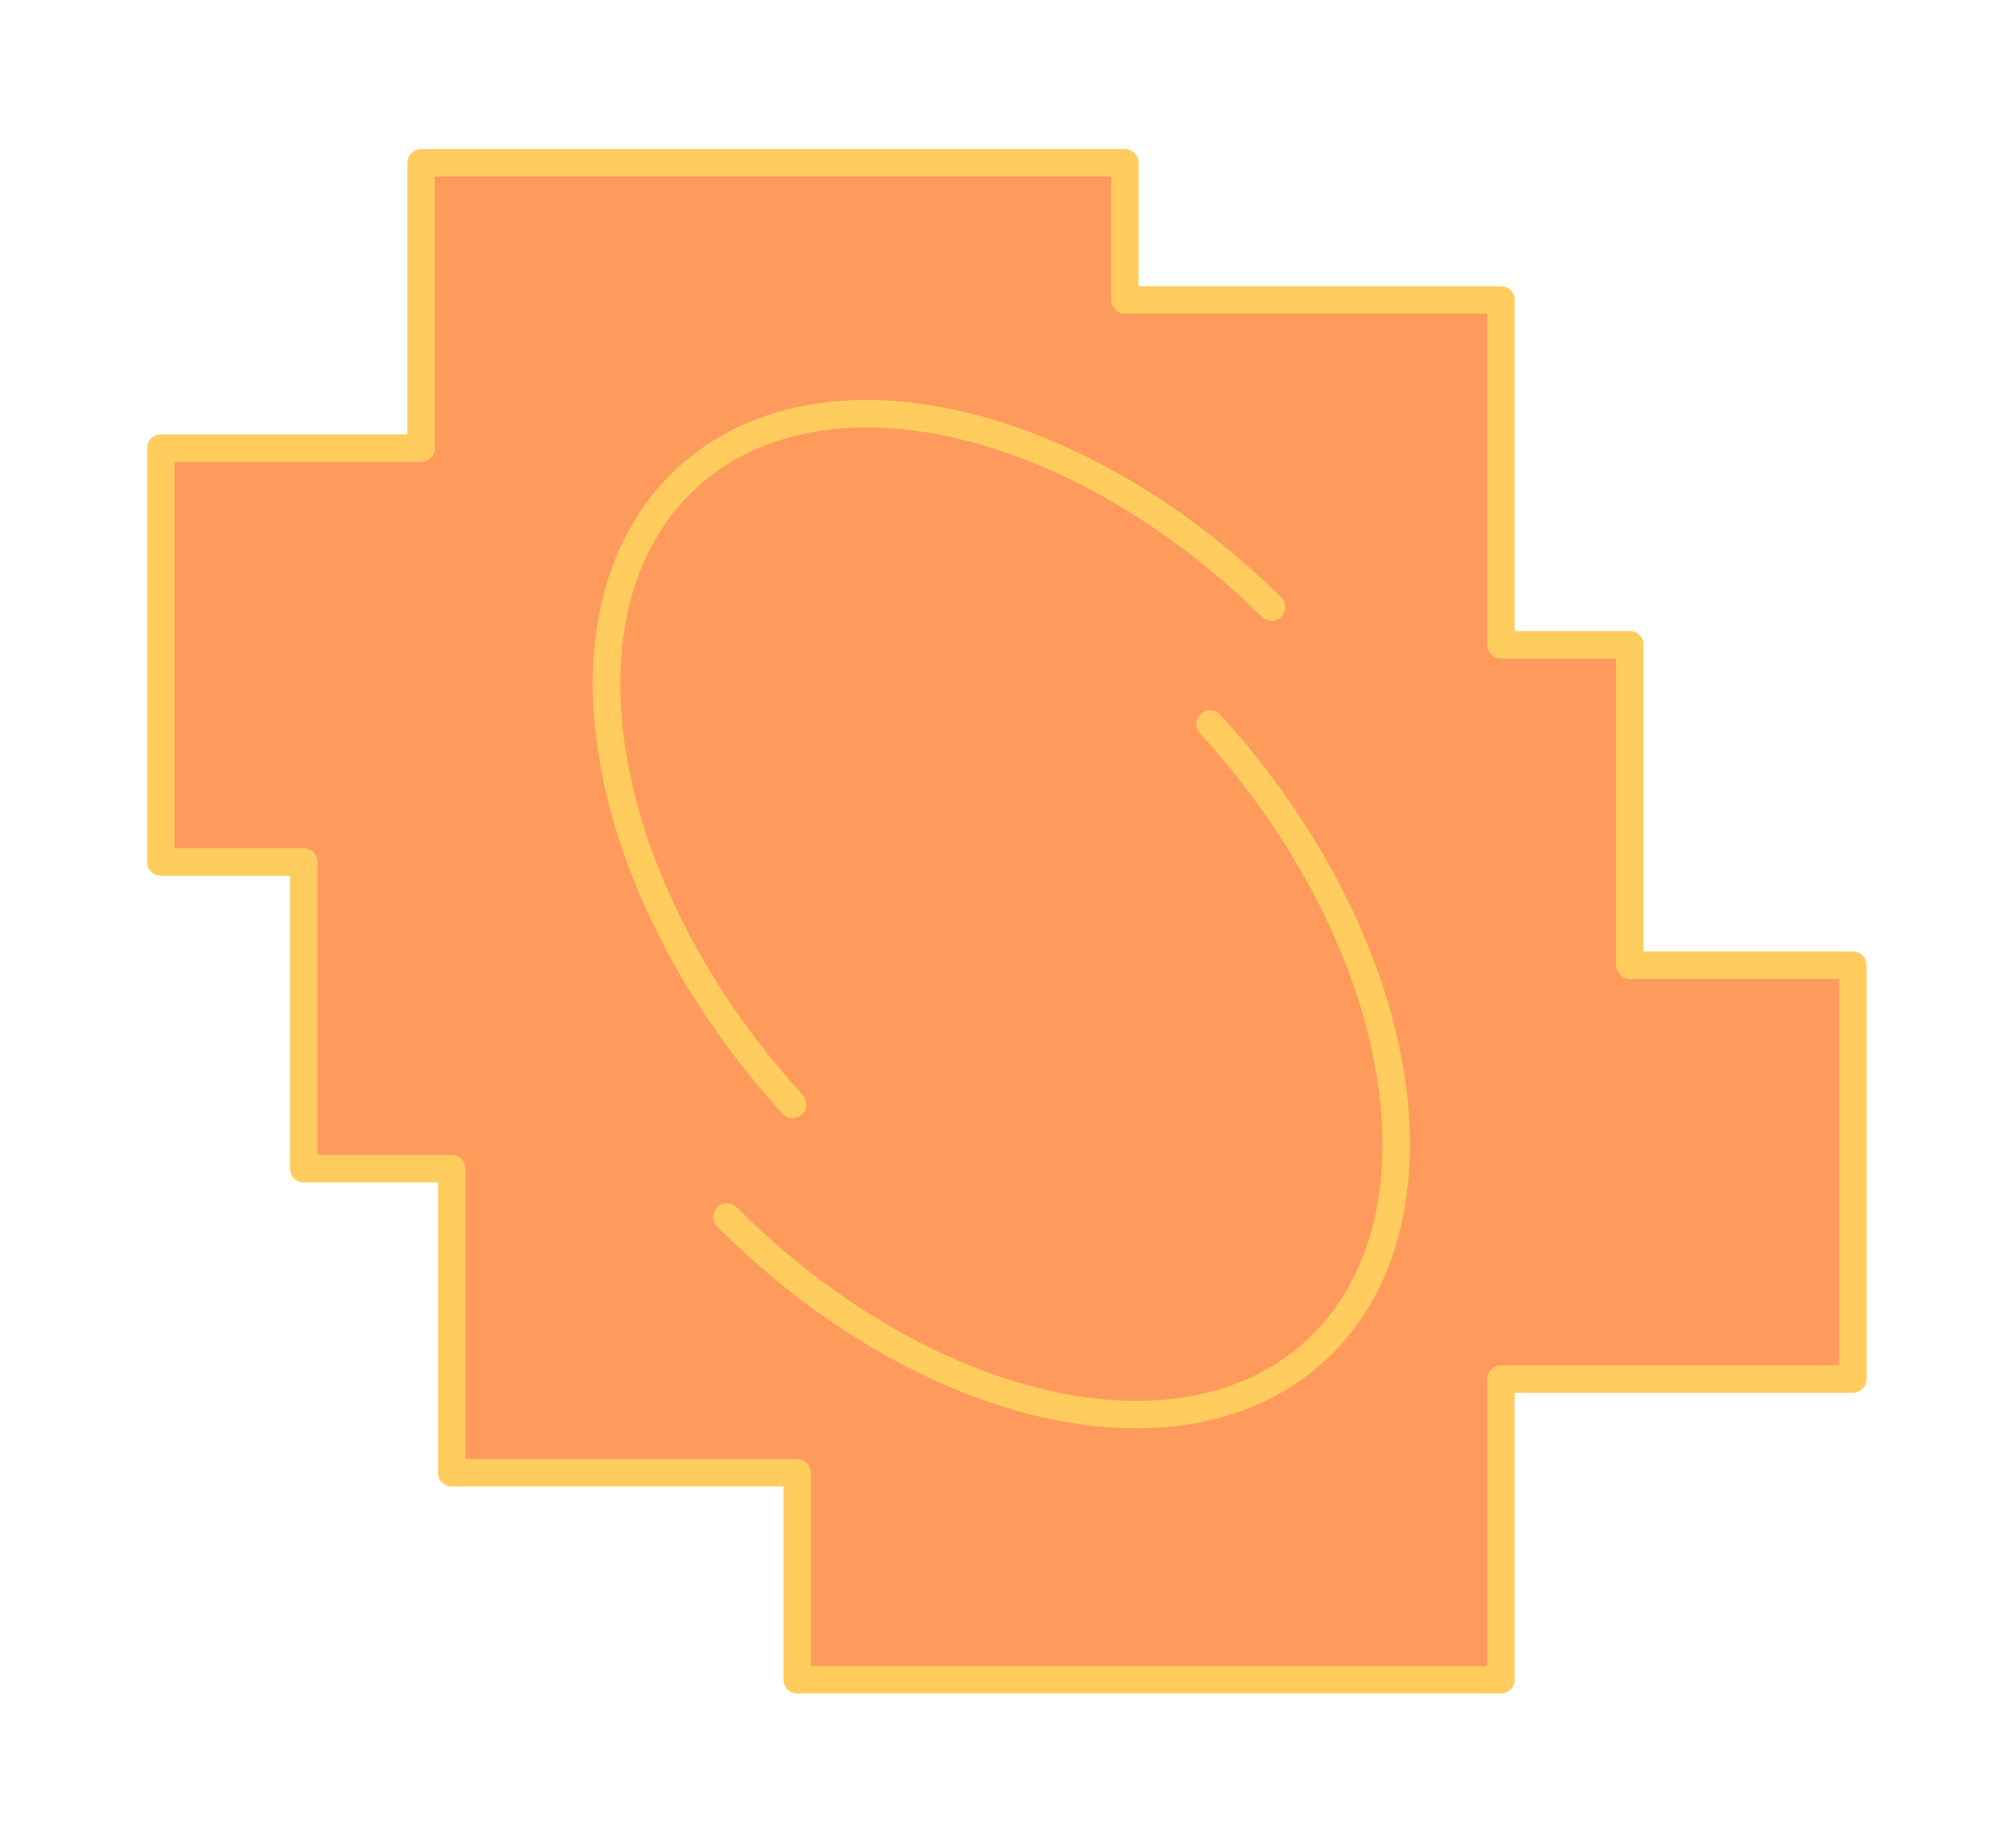
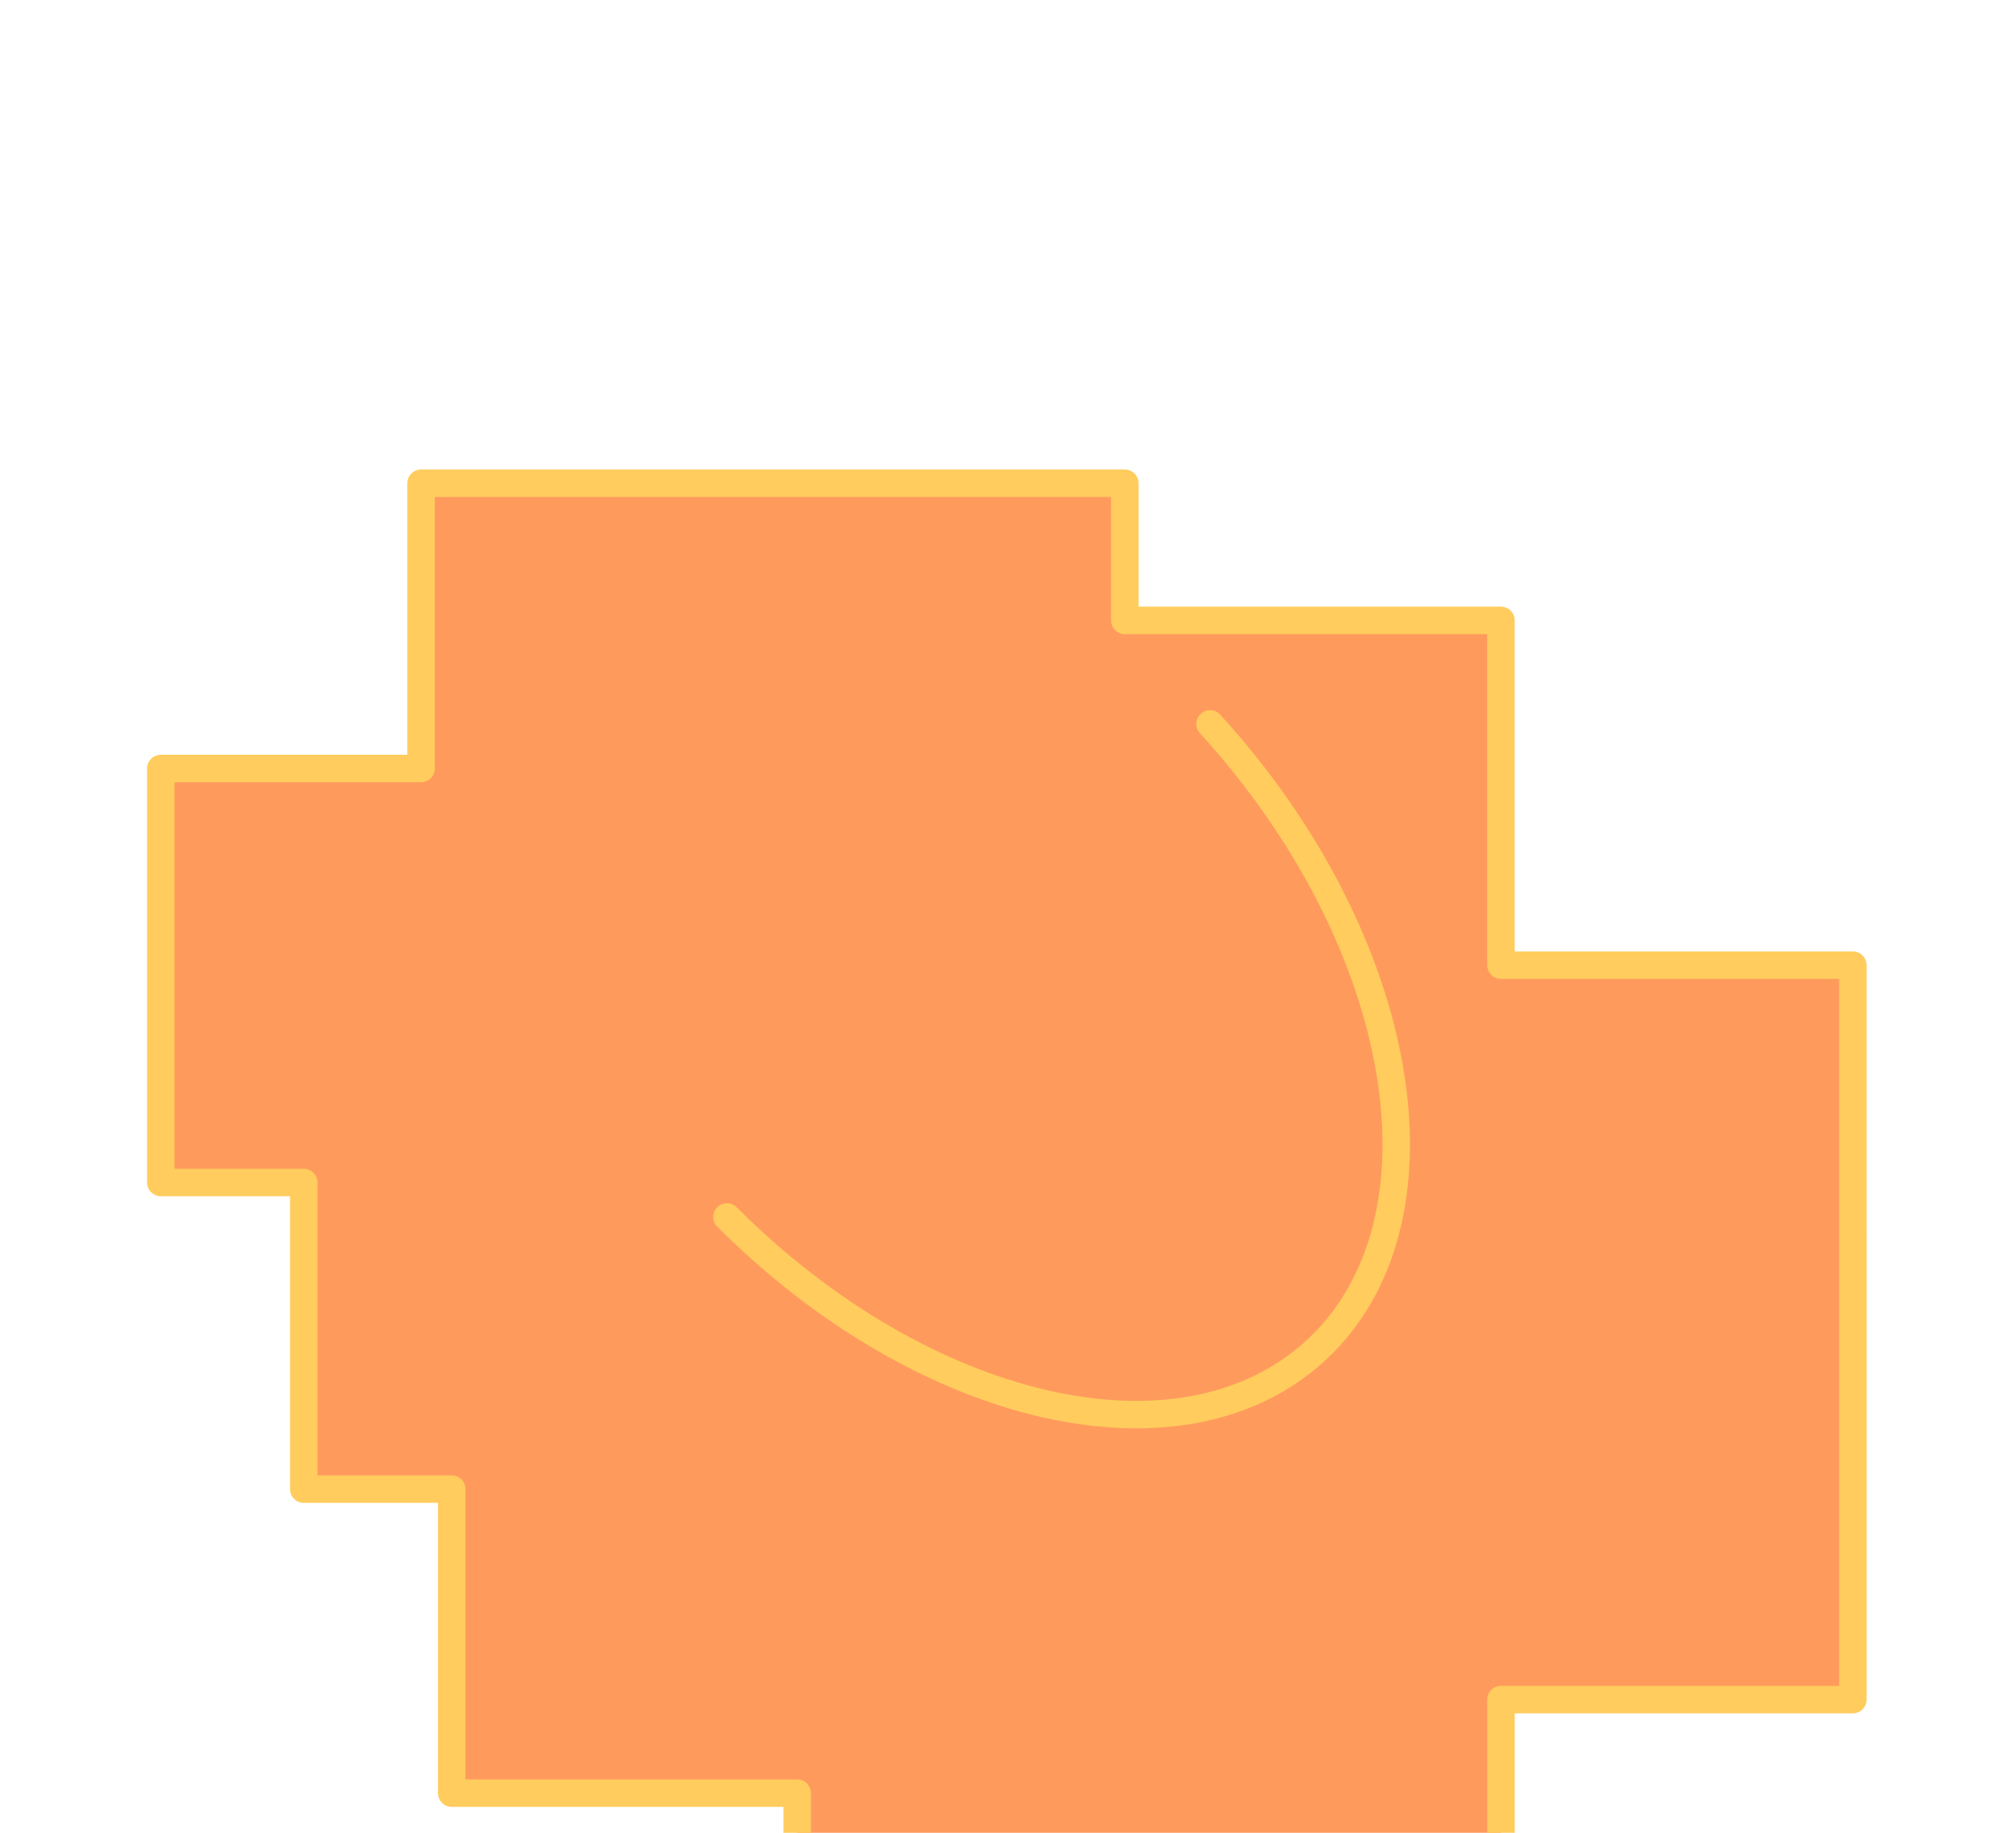
<svg xmlns="http://www.w3.org/2000/svg" id="Layer_1" version="1.1" viewBox="0 0 110 100">
-   <path d="M101.097,52.661h-12.17v-17.484h-7.03v-18.81h-20.523v-7.484H22.975v15.565h-14.2v22.588h7.8v16.729h8.072v16.588h18.851v11.294h38.4v-16.399h19.2v-22.588Z" fill="#ff9a5d" stroke="#ffcc5d" stroke-linecap="round" stroke-linejoin="round" stroke-width="1.5" />
+   <path d="M101.097,52.661h-12.17h-7.03v-18.81h-20.523v-7.484H22.975v15.565h-14.2v22.588h7.8v16.729h8.072v16.588h18.851v11.294h38.4v-16.399h19.2v-22.588Z" fill="#ff9a5d" stroke="#ffcc5d" stroke-linecap="round" stroke-linejoin="round" stroke-width="1.5" />
  <g>
-     <path d="M69.38,33.125c-10.668-10.509-24.563-13.738-31.853-7.091-7.684,7.005-5.121,22.328,5.726,34.225" fill="none" stroke="#ffcc5d" stroke-linecap="round" stroke-linejoin="round" stroke-width="1.5" />
    <path d="M39.665,66.401c10.697,10.692,24.742,14.017,32.086,7.322,7.684-7.005,5.121-22.328-5.726-34.225" fill="none" stroke="#ffcc5d" stroke-linecap="round" stroke-linejoin="round" stroke-width="1.5" />
  </g>
</svg>